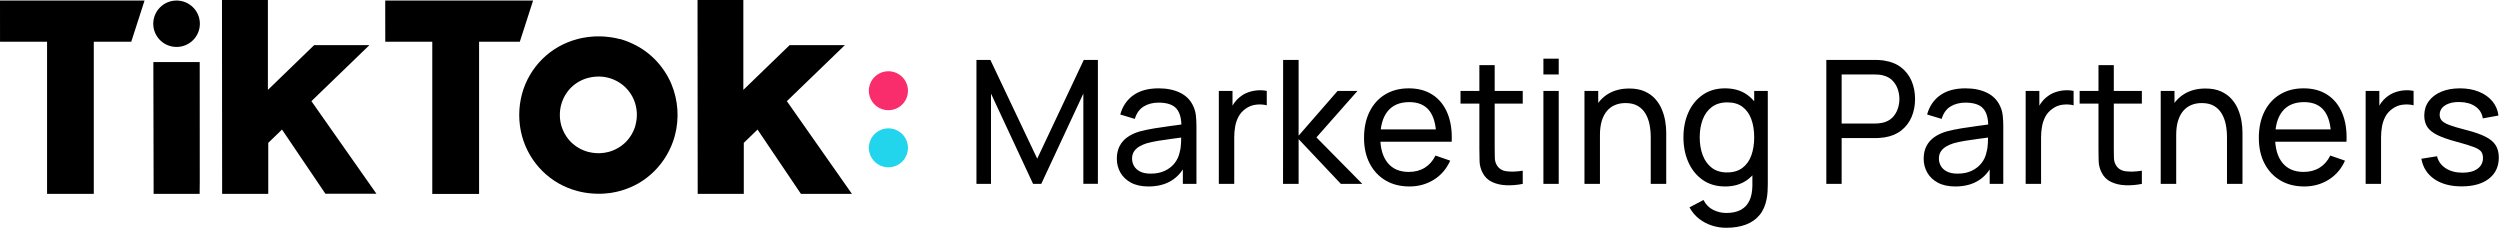
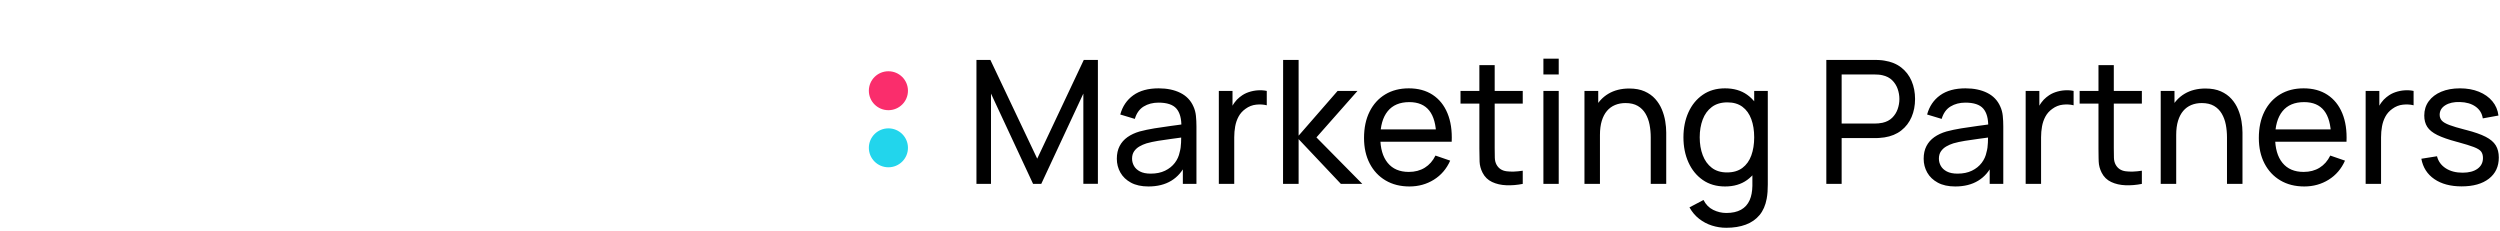
<svg xmlns="http://www.w3.org/2000/svg" width="639px" height="59px" viewBox="0 0 639 59" version="1.1">
  <title>Group 3</title>
  <g id="Page-1" stroke="none" stroke-width="1" fill="none" fill-rule="evenodd">
    <g id="Group-3" transform="translate(-0, -0)" fill-rule="nonzero">
      <g id="Group-2" transform="translate(0, 0)">
-         <path d="M0,0.139 L36.946,0.139 L33.554,10.66 L23.971,10.66 L23.971,49.546 L12.029,49.546 L12.029,10.66 L0.007,10.66 L0,0.139 Z M136.26,0.139 L132.868,10.66 L122.452,10.66 L122.452,49.572 L110.49,49.572 L110.49,10.66 L98.475,10.66 L98.462,0.139 L136.26,0.139 Z M153.527,9.3 C153.887,9.307 154.213,9.347 154.553,9.347 C154.986,9.38 155.433,9.433 155.886,9.493 L156.506,9.585 L156.566,9.585 C157.152,9.685 157.725,9.811 158.298,9.964 L158.445,9.964 L158.838,10.076 L159.178,10.182 L159.505,10.289 L159.931,10.435 L160.184,10.527 L160.625,10.704 L160.851,10.799 C163.25,11.789 165.433,13.236 167.275,15.058 C169.109,16.89 170.575,19.054 171.593,21.433 C173.359,25.661 173.666,30.353 172.466,34.773 C172,36.463 171.317,38.086 170.434,39.602 C168.703,42.591 166.223,45.082 163.236,46.833 C161.719,47.7 160.095,48.369 158.405,48.823 C158.139,48.896 157.865,48.955 157.599,49.022 L157.285,49.088 L156.406,49.254 C156.172,49.287 155.939,49.353 155.699,49.353 C155.333,49.4 154.98,49.413 154.586,49.466 C154.291,49.506 153.993,49.516 153.693,49.518 L152.641,49.519 C152.241,49.513 151.761,49.486 151.448,49.466 C151.134,49.446 150.821,49.38 150.508,49.38 L150.215,49.34 L149.454,49.229 L148.715,49.088 L148.422,49.028 L147.576,48.823 C145.874,48.373 144.239,47.704 142.711,46.833 C139.713,45.101 137.219,42.623 135.474,39.642 C134.585,38.128 133.9,36.504 133.435,34.813 C132.471,31.263 132.471,27.523 133.435,23.974 C134.348,20.614 136.134,17.553 138.613,15.098 C139.831,13.887 141.205,12.841 142.698,11.987 C144.227,11.118 145.862,10.449 147.563,9.997 L148.349,9.804 L148.696,9.731 L149.082,9.658 C149.851,9.513 150.627,9.411 151.408,9.353 C151.688,9.314 151.964,9.304 152.242,9.301 L153.527,9.3 Z M153.4,19.569 L152.96,19.569 C152.429,19.568 151.899,19.608 151.374,19.688 C150.981,19.748 150.661,19.814 150.315,19.907 C149.49,20.128 148.697,20.454 147.956,20.876 C147.225,21.29 146.553,21.799 145.956,22.388 C145.365,22.985 144.852,23.653 144.43,24.378 C143.553,25.893 143.093,27.612 143.097,29.36 C143.087,31.107 143.548,32.825 144.43,34.335 C144.847,35.063 145.361,35.733 145.956,36.325 C146.555,36.915 147.227,37.425 147.956,37.844 C148.7,38.267 149.495,38.595 150.321,38.819 C150.66,38.907 151.002,38.978 151.348,39.032 C151.884,39.114 152.425,39.156 152.967,39.158 L153.34,39.158 C154.097,39.129 154.848,39.018 155.579,38.826 C156.399,38.6 157.187,38.272 157.925,37.851 C158.654,37.432 159.326,36.921 159.924,36.332 C160.518,35.737 161.031,35.068 161.45,34.342 C161.88,33.607 162.212,32.82 162.437,32 L162.43,31.96 C163.017,29.813 162.869,27.533 162.01,25.479 C161.021,23.141 159.146,21.285 156.792,20.312 C155.716,19.863 154.567,19.611 153.4,19.569 Z M39.198,16.929 L39.198,15.861 L51.04,15.861 L51.047,16.929 L51.06,46.448 L51.027,49.546 L39.265,49.546 L39.265,47.867 L39.198,16.929 Z M56.738,2.335 L56.738,0 L68.473,0 L68.473,22.978 L80.302,11.529 L94.43,11.529 L79.596,25.857 L96.209,49.512 L83.168,49.512 L72.079,33.114 L68.567,36.511 L68.567,49.546 L56.778,49.546 L56.738,2.335 Z M178.291,2.335 L178.291,0 L189.999,0 L189.999,22.978 L201.835,11.529 L215.956,11.529 L201.122,25.857 L217.749,49.546 L204.714,49.546 L193.625,33.114 L190.113,36.511 L190.113,49.546 L178.331,49.546 L178.291,2.335 Z M45.129,12 C48.42,12 51.087,9.345 51.087,6.07 C51.087,2.794 48.42,0.139 45.129,0.139 C41.839,0.139 39.172,2.794 39.172,6.07 C39.172,9.345 41.839,12 45.129,12 Z" id="Shape" fill="#000000" />
        <path d="M227.076,28.164 C229.837,28.164 232.074,25.937 232.074,23.189 C232.074,20.441 229.837,18.214 227.076,18.214 C224.316,18.214 222.078,20.441 222.078,23.189 C222.078,25.937 224.316,28.164 227.076,28.164 Z" id="Path" fill="#FA2D6C" />
        <path d="M227.076,42.758 C229.837,42.758 232.074,40.53 232.074,37.783 C232.074,35.035 229.837,32.808 227.076,32.808 C224.316,32.808 222.078,35.035 222.078,37.783 C222.078,40.53 224.316,42.758 227.076,42.758 Z" id="Path" fill="#22D5EC" />
      </g>
      <g id="Marketing-Partners" transform="translate(249.58, 14.99)" fill="#000000">
        <path d="M-5.68434189e-14,32.01 L-5.68434189e-14,0.33 L3.564,0.33 L15.532,25.564 L27.434,0.33 L31.042,0.33 L31.042,31.988 L27.324,31.988 L27.324,8.932 L16.566,32.01 L14.476,32.01 L3.718,8.932 L3.718,32.01 L-5.68434189e-14,32.01 Z M43.956,32.67 C42.181,32.67 40.694,32.346 39.495,31.697 C38.297,31.047 37.395,30.186 36.789,29.111 C36.184,28.037 35.882,26.862 35.882,25.586 C35.882,24.339 36.118,23.259 36.592,22.346 C37.065,21.433 37.736,20.671 38.605,20.058 C39.474,19.446 40.509,18.964 41.712,18.612 C42.841,18.311 44.105,18.046 45.502,17.814 C46.898,17.584 48.316,17.375 49.753,17.188 L51.16,17.001 C52.077,16.877 52.954,16.754 53.79,16.632 L52.382,17.446 C52.419,15.341 51.995,13.781 51.111,12.765 C50.228,11.75 48.701,11.242 46.53,11.242 C45.093,11.242 43.833,11.57 42.752,12.226 C41.67,12.883 40.913,13.941 40.48,15.4 L36.762,14.278 C37.327,12.195 38.432,10.56 40.078,9.372 C41.725,8.184 43.89,7.59 46.574,7.59 C48.723,7.59 50.571,7.975 52.118,8.745 C53.665,9.515 54.78,10.677 55.462,12.232 C55.799,12.965 56.012,13.761 56.1,14.619 C56.188,15.477 56.232,16.375 56.232,17.314 L56.232,32.01 L52.756,32.01 L52.756,26.312 L53.57,26.84 C52.675,28.769 51.423,30.223 49.813,31.201 C48.204,32.181 46.251,32.67 43.956,32.67 Z M44.55,29.392 C45.958,29.392 47.179,29.141 48.213,28.639 C49.247,28.136 50.079,27.469 50.71,26.637 C51.341,25.804 51.751,24.897 51.942,23.914 C52.155,23.181 52.274,22.365 52.3,21.466 L52.326,20.389 C52.334,19.991 52.338,19.655 52.338,19.382 L53.702,19.976 C52.851,20.098 52.01,20.216 51.177,20.328 L49.934,20.493 C48.699,20.654 47.531,20.825 46.431,21.005 C45.331,21.184 44.345,21.399 43.472,21.648 C42.819,21.853 42.212,22.119 41.651,22.445 C41.09,22.772 40.638,23.188 40.293,23.694 C39.948,24.2 39.776,24.823 39.776,25.564 C39.776,26.217 39.939,26.834 40.266,27.418 C40.592,28 41.105,28.475 41.806,28.842 C42.506,29.209 43.421,29.392 44.55,29.392 Z M61.952,32.01 L61.952,8.25 L65.45,8.25 L65.45,13.992 L64.878,13.244 C65.157,12.511 65.52,11.836 65.967,11.22 C66.35,10.692 66.774,10.245 67.239,9.878 L67.474,9.702 C68.083,9.211 68.778,8.833 69.558,8.569 C70.34,8.305 71.133,8.147 71.94,8.096 C72.747,8.045 73.502,8.096 74.206,8.25 L74.206,11.924 C73.385,11.711 72.481,11.656 71.495,11.759 C70.508,11.862 69.601,12.217 68.772,12.826 C68.002,13.376 67.41,14.038 66.996,14.812 C66.581,15.585 66.293,16.423 66.132,17.325 C65.971,18.227 65.89,19.147 65.89,20.086 L65.89,32.01 L61.952,32.01 Z M78.364,32.01 L78.386,0.33 L82.346,0.33 L82.346,19.69 L92.312,8.25 L97.394,8.25 L86.9,20.13 L98.626,32.01 L93.148,32.01 L82.346,20.57 L82.346,32.01 L78.364,32.01 Z M110.682,32.67 C108.343,32.67 106.304,32.155 104.566,31.125 C102.828,30.094 101.477,28.649 100.513,26.791 C99.548,24.931 99.066,22.763 99.066,20.284 C99.066,17.688 99.541,15.44 100.49,13.541 C101.44,11.642 102.771,10.175 104.484,9.141 C106.196,8.107 108.203,7.59 110.506,7.59 C112.889,7.59 114.921,8.14 116.6,9.24 C118.279,10.34 119.543,11.909 120.389,13.948 C121.237,15.987 121.598,18.414 121.473,21.23 L117.524,21.23 L117.524,19.822 C117.48,16.903 116.886,14.722 115.742,13.277 C114.598,11.832 112.897,11.11 110.638,11.11 C108.211,11.11 106.368,11.887 105.111,13.442 C103.853,14.997 103.224,17.226 103.224,20.13 C103.224,22.931 103.853,25.102 105.111,26.642 C106.368,28.182 108.167,28.952 110.506,28.952 C112.075,28.952 113.439,28.593 114.598,27.874 C115.757,27.155 116.666,26.121 117.326,24.772 L121.088,26.07 C120.157,28.167 118.765,29.792 116.913,30.943 C115.062,32.094 112.985,32.67 110.682,32.67 Z M101.904,21.23 L101.904,18.084 L119.46,18.084 L119.46,21.23 L101.904,21.23 Z M139.634,32.01 C138.219,32.296 136.827,32.413 135.459,32.362 C134.092,32.311 132.871,32.032 131.797,31.526 C130.722,31.02 129.91,30.228 129.36,29.15 C128.891,28.219 128.638,27.273 128.601,26.312 C128.564,25.351 128.546,24.259 128.546,23.034 L128.546,1.65 L132.462,1.65 L132.462,22.858 C132.462,23.833 132.473,24.664 132.495,25.349 C132.517,26.035 132.667,26.627 132.946,27.126 C133.474,28.072 134.314,28.624 135.465,28.782 C136.616,28.939 138.006,28.893 139.634,28.644 L139.634,32.01 Z M123.728,11.484 L123.728,8.25 L139.634,8.25 L139.634,11.484 L123.728,11.484 Z M144.914,4.048 L144.914,0 L148.83,0 L148.83,4.048 L144.914,4.048 Z M144.914,32.01 L144.914,8.25 L148.83,8.25 L148.83,32.01 L144.914,32.01 Z M172.348,32.01 L172.348,20.108 C172.348,18.986 172.247,17.904 172.046,16.863 C171.844,15.822 171.497,14.885 171.006,14.053 C170.515,13.22 169.855,12.562 169.026,12.078 C168.197,11.594 167.156,11.352 165.902,11.352 C164.919,11.352 164.026,11.519 163.224,11.852 C162.421,12.186 161.733,12.688 161.161,13.36 C160.589,14.03 160.147,14.876 159.835,15.895 C159.524,16.914 159.368,18.113 159.368,19.492 L156.794,18.7 C156.794,16.405 157.208,14.43 158.037,12.777 C158.866,11.123 160.032,9.852 161.535,8.965 C163.038,8.078 164.809,7.634 166.848,7.634 C168.381,7.634 169.691,7.876 170.78,8.36 C171.869,8.844 172.773,9.488 173.492,10.29 C174.211,11.094 174.775,11.988 175.186,12.975 C175.597,13.961 175.886,14.966 176.055,15.989 C176.224,17.012 176.308,17.974 176.308,18.876 L176.308,32.01 L172.348,32.01 Z M155.408,32.01 L155.408,8.25 L158.928,8.25 L158.928,14.608 L159.368,14.608 L159.368,32.01 L155.408,32.01 Z M191.642,43.23 C190.395,43.23 189.178,43.041 187.99,42.663 C186.802,42.286 185.713,41.712 184.723,40.942 C183.733,40.172 182.908,39.197 182.248,38.016 L185.834,36.124 C186.421,37.29 187.251,38.135 188.326,38.66 C189.4,39.184 190.513,39.446 191.664,39.446 C193.175,39.446 194.427,39.171 195.421,38.621 C196.414,38.071 197.151,37.253 197.631,36.168 C198.072,35.173 198.304,33.956 198.329,32.518 L198.33,25.63 L198.792,25.63 L198.792,8.25 L202.268,8.25 L202.268,32.164 C202.268,32.817 202.248,33.442 202.208,34.039 C202.167,34.637 202.092,35.229 201.982,35.816 C201.674,37.503 201.065,38.892 200.156,39.985 C199.247,41.078 198.073,41.892 196.636,42.427 C195.199,42.962 193.534,43.23 191.642,43.23 Z M191.356,32.67 C189.141,32.67 187.24,32.118 185.653,31.015 C184.065,29.911 182.844,28.411 181.989,26.515 C181.135,24.62 180.708,22.484 180.708,20.108 C180.708,17.732 181.135,15.6 181.989,13.711 C182.844,11.823 184.065,10.331 185.653,9.235 C187.24,8.138 189.134,7.59 191.334,7.59 C193.571,7.59 195.453,8.134 196.982,9.223 C198.512,10.312 199.668,11.801 200.453,13.69 C201.238,15.578 201.63,17.717 201.63,20.108 C201.63,22.477 201.238,24.609 200.453,26.505 C199.668,28.4 198.513,29.902 196.988,31.009 C195.463,32.116 193.585,32.67 191.356,32.67 Z M191.84,29.084 C193.439,29.084 194.751,28.699 195.778,27.929 C196.805,27.159 197.564,26.098 198.055,24.744 C198.546,23.392 198.792,21.846 198.792,20.108 C198.792,18.355 198.544,16.806 198.049,15.46 C197.554,14.115 196.801,13.064 195.789,12.309 C194.777,11.554 193.497,11.176 191.95,11.176 C190.337,11.176 189.006,11.572 187.957,12.364 C186.908,13.156 186.131,14.227 185.625,15.576 C185.119,16.925 184.866,18.436 184.866,20.108 C184.866,21.795 185.123,23.316 185.636,24.673 C186.149,26.03 186.921,27.104 187.952,27.896 C188.982,28.688 190.278,29.084 191.84,29.084 Z M217.228,32.01 L217.228,0.33 L229.746,0.33 L230.143,0.335 C230.355,0.341 230.588,0.35 230.84,0.363 C231.262,0.385 231.675,0.433 232.078,0.506 C233.787,0.77 235.224,1.359 236.39,2.272 C237.556,3.184 238.434,4.334 239.024,5.72 C239.615,7.106 239.91,8.639 239.91,10.318 C239.91,11.997 239.613,13.53 239.019,14.916 C238.425,16.302 237.545,17.451 236.379,18.364 C235.213,19.277 233.779,19.866 232.078,20.13 C231.675,20.189 231.26,20.233 230.835,20.262 L230.355,20.29 C230.204,20.297 230.064,20.302 229.934,20.304 L221.144,20.306 L221.144,32.01 L217.228,32.01 Z M221.144,16.588 L229.614,16.588 C229.893,16.588 230.21,16.573 230.565,16.544 C230.921,16.515 231.264,16.463 231.594,16.39 C232.606,16.163 233.429,15.736 234.064,15.108 C234.698,14.482 235.163,13.746 235.46,12.903 C235.757,12.06 235.906,11.198 235.906,10.318 C235.906,9.438 235.757,8.576 235.46,7.733 C235.163,6.89 234.698,6.154 234.064,5.527 C233.429,4.901 232.606,4.473 231.594,4.246 C231.264,4.165 230.921,4.112 230.565,4.087 C230.21,4.061 229.893,4.048 229.614,4.048 L221.144,4.048 L221.144,16.588 Z M250.184,32.67 C248.409,32.67 246.923,32.346 245.724,31.697 C244.524,31.047 243.623,30.186 243.018,29.111 C242.412,28.037 242.11,26.862 242.11,25.586 C242.11,24.339 242.346,23.259 242.82,22.346 C243.292,21.433 243.964,20.671 244.833,20.058 C245.702,19.446 246.737,18.964 247.94,18.612 C249.069,18.311 250.333,18.046 251.73,17.814 C253.126,17.584 254.544,17.375 255.981,17.188 L257.388,17.001 C258.305,16.877 259.182,16.754 260.018,16.632 L258.61,17.446 C258.647,15.341 258.223,13.781 257.339,12.765 C256.456,11.75 254.929,11.242 252.758,11.242 C251.321,11.242 250.061,11.57 248.98,12.226 C247.898,12.883 247.141,13.941 246.708,15.4 L242.99,14.278 C243.555,12.195 244.66,10.56 246.306,9.372 C247.953,8.184 250.118,7.59 252.802,7.59 C254.951,7.59 256.799,7.975 258.346,8.745 C259.893,9.515 261.008,10.677 261.69,12.232 C262.027,12.965 262.24,13.761 262.328,14.619 C262.416,15.477 262.46,16.375 262.46,17.314 L262.46,32.01 L258.984,32.01 L258.984,26.312 L259.798,26.84 C258.903,28.769 257.651,30.223 256.041,31.201 C254.432,32.181 252.479,32.67 250.184,32.67 Z M250.778,29.392 C252.186,29.392 253.407,29.141 254.441,28.639 C255.475,28.136 256.307,27.469 256.938,26.637 C257.569,25.804 257.979,24.897 258.17,23.914 C258.383,23.181 258.502,22.365 258.527,21.466 L258.554,20.389 C258.562,19.991 258.566,19.655 258.566,19.382 L259.93,19.976 C259.079,20.098 258.238,20.216 257.405,20.328 L256.163,20.493 C254.927,20.654 253.759,20.825 252.659,21.005 C251.559,21.184 250.573,21.399 249.7,21.648 C249.047,21.853 248.44,22.119 247.88,22.445 C247.319,22.772 246.866,23.188 246.521,23.694 C246.176,24.2 246.004,24.823 246.004,25.564 C246.004,26.217 246.167,26.834 246.494,27.418 C246.82,28 247.333,28.475 248.034,28.842 C248.734,29.209 249.649,29.392 250.778,29.392 Z M268.18,32.01 L268.18,8.25 L271.678,8.25 L271.678,13.992 L271.106,13.244 C271.385,12.511 271.748,11.836 272.195,11.22 C272.578,10.692 273.002,10.245 273.467,9.878 L273.702,9.702 C274.311,9.211 275.005,8.833 275.786,8.569 C276.567,8.305 277.361,8.147 278.168,8.096 C278.975,8.045 279.73,8.096 280.434,8.25 L280.434,11.924 C279.613,11.711 278.709,11.656 277.723,11.759 C276.736,11.862 275.829,12.217 275,12.826 C274.23,13.376 273.638,14.038 273.224,14.812 C272.809,15.585 272.521,16.423 272.36,17.325 C272.199,18.227 272.118,19.147 272.118,20.086 L272.118,32.01 L268.18,32.01 Z M297.88,32.01 C296.465,32.296 295.073,32.413 293.705,32.362 C292.338,32.311 291.117,32.032 290.043,31.526 C288.968,31.02 288.156,30.228 287.606,29.15 C287.137,28.219 286.884,27.273 286.847,26.312 L286.82,25.456 C286.801,24.716 286.792,23.909 286.792,23.034 L286.792,1.65 L290.708,1.65 L290.708,22.858 C290.708,23.833 290.719,24.664 290.741,25.349 C290.763,26.035 290.913,26.627 291.192,27.126 C291.72,28.072 292.56,28.624 293.711,28.782 C294.862,28.939 296.252,28.893 297.88,28.644 L297.88,32.01 Z M281.974,11.484 L281.974,8.25 L297.88,8.25 L297.88,11.484 L281.974,11.484 Z M319.638,32.01 L319.638,20.108 C319.638,18.986 319.537,17.904 319.336,16.863 C319.134,15.822 318.787,14.885 318.296,14.053 C317.805,13.22 317.145,12.562 316.316,12.078 C315.487,11.594 314.446,11.352 313.192,11.352 C312.209,11.352 311.317,11.519 310.514,11.852 C309.711,12.186 309.023,12.688 308.451,13.36 C307.879,14.03 307.437,14.876 307.125,15.895 C306.814,16.914 306.658,18.113 306.658,19.492 L304.084,18.7 C304.084,16.405 304.498,14.43 305.327,12.777 C306.156,11.123 307.322,9.852 308.825,8.965 C310.328,8.078 312.099,7.634 314.138,7.634 C315.671,7.634 316.981,7.876 318.07,8.36 C319.159,8.844 320.063,9.488 320.782,10.29 C321.501,11.094 322.065,11.988 322.476,12.975 C322.887,13.961 323.176,14.966 323.345,15.989 C323.514,17.012 323.598,17.974 323.598,18.876 L323.598,32.01 L319.638,32.01 Z M302.698,32.01 L302.698,8.25 L306.218,8.25 L306.218,14.608 L306.658,14.608 L306.658,32.01 L302.698,32.01 Z M339.394,32.67 C337.055,32.67 335.016,32.155 333.278,31.125 C331.54,30.094 330.189,28.649 329.224,26.791 C328.26,24.931 327.778,22.763 327.778,20.284 C327.778,17.688 328.253,15.44 329.202,13.541 C330.152,11.642 331.483,10.175 333.195,9.141 C334.908,8.107 336.915,7.59 339.218,7.59 C341.601,7.59 343.633,8.14 345.312,9.24 C346.991,10.34 348.255,11.909 349.101,13.948 C349.949,15.987 350.31,18.414 350.185,21.23 L346.236,21.23 L346.236,19.822 C346.192,16.903 345.598,14.722 344.454,13.277 C343.31,11.832 341.609,11.11 339.35,11.11 C336.923,11.11 335.08,11.887 333.822,13.442 C332.565,14.997 331.936,17.226 331.936,20.13 C331.936,22.931 332.565,25.102 333.822,26.642 C335.08,28.182 336.879,28.952 339.218,28.952 C340.787,28.952 342.151,28.593 343.31,27.874 C344.469,27.155 345.378,26.121 346.038,24.772 L349.8,26.07 C348.869,28.167 347.477,29.792 345.625,30.943 C343.774,32.094 341.697,32.67 339.394,32.67 Z M330.616,21.23 L330.616,18.084 L348.172,18.084 L348.172,21.23 L330.616,21.23 Z M355.08,32.01 L355.08,8.25 L358.578,8.25 L358.578,13.992 L358.006,13.244 C358.285,12.511 358.648,11.836 359.095,11.22 C359.478,10.692 359.902,10.245 360.367,9.878 L360.602,9.702 C361.211,9.211 361.906,8.833 362.687,8.569 C363.467,8.305 364.261,8.147 365.068,8.096 C365.875,8.045 366.63,8.096 367.334,8.25 L367.334,11.924 C366.513,11.711 365.609,11.656 364.623,11.759 C363.636,11.862 362.729,12.217 361.9,12.826 C361.13,13.376 360.538,14.038 360.123,14.812 C359.709,15.585 359.421,16.423 359.26,17.325 C359.099,18.227 359.018,19.147 359.018,20.086 L359.018,32.01 L355.08,32.01 Z M379.61,32.648 C376.772,32.648 374.449,32.028 372.642,30.789 C370.834,29.55 369.725,27.815 369.314,25.586 L373.318,24.948 C373.641,26.239 374.381,27.262 375.54,28.017 C376.699,28.772 378.136,29.15 379.852,29.15 C381.473,29.15 382.747,28.814 383.675,28.143 C384.602,27.473 385.066,26.554 385.066,25.388 C385.066,24.721 384.912,24.178 384.604,23.76 C384.296,23.342 383.662,22.95 382.701,22.583 C381.804,22.241 380.483,21.831 378.737,21.355 L378.356,21.252 C376.259,20.695 374.607,20.117 373.401,19.52 C372.194,18.922 371.336,18.227 370.827,17.435 C370.317,16.643 370.062,15.679 370.062,14.542 C370.062,13.149 370.443,11.93 371.206,10.884 C371.969,9.839 373.034,9.029 374.401,8.454 C375.769,7.878 377.366,7.59 379.192,7.59 C380.996,7.59 382.608,7.878 384.026,8.454 C385.445,9.029 386.591,9.839 387.464,10.884 C388.337,11.93 388.857,13.149 389.026,14.542 L385.022,15.268 C384.831,13.999 384.217,12.996 383.18,12.259 C382.142,11.523 380.813,11.132 379.192,11.088 C377.652,11.037 376.402,11.312 375.441,11.913 C374.48,12.514 374,13.325 374,14.344 C374,14.923 374.178,15.416 374.534,15.823 C374.889,16.23 375.557,16.617 376.536,16.984 C377.445,17.324 378.735,17.709 380.406,18.138 L380.798,18.238 C382.888,18.773 384.538,19.351 385.748,19.971 C386.958,20.59 387.822,21.323 388.339,22.171 C388.856,23.017 389.114,24.053 389.114,25.278 C389.114,27.573 388.271,29.375 386.584,30.684 C384.897,31.994 382.573,32.648 379.61,32.648 Z" id="Shape" />
      </g>
    </g>
  </g>
</svg>